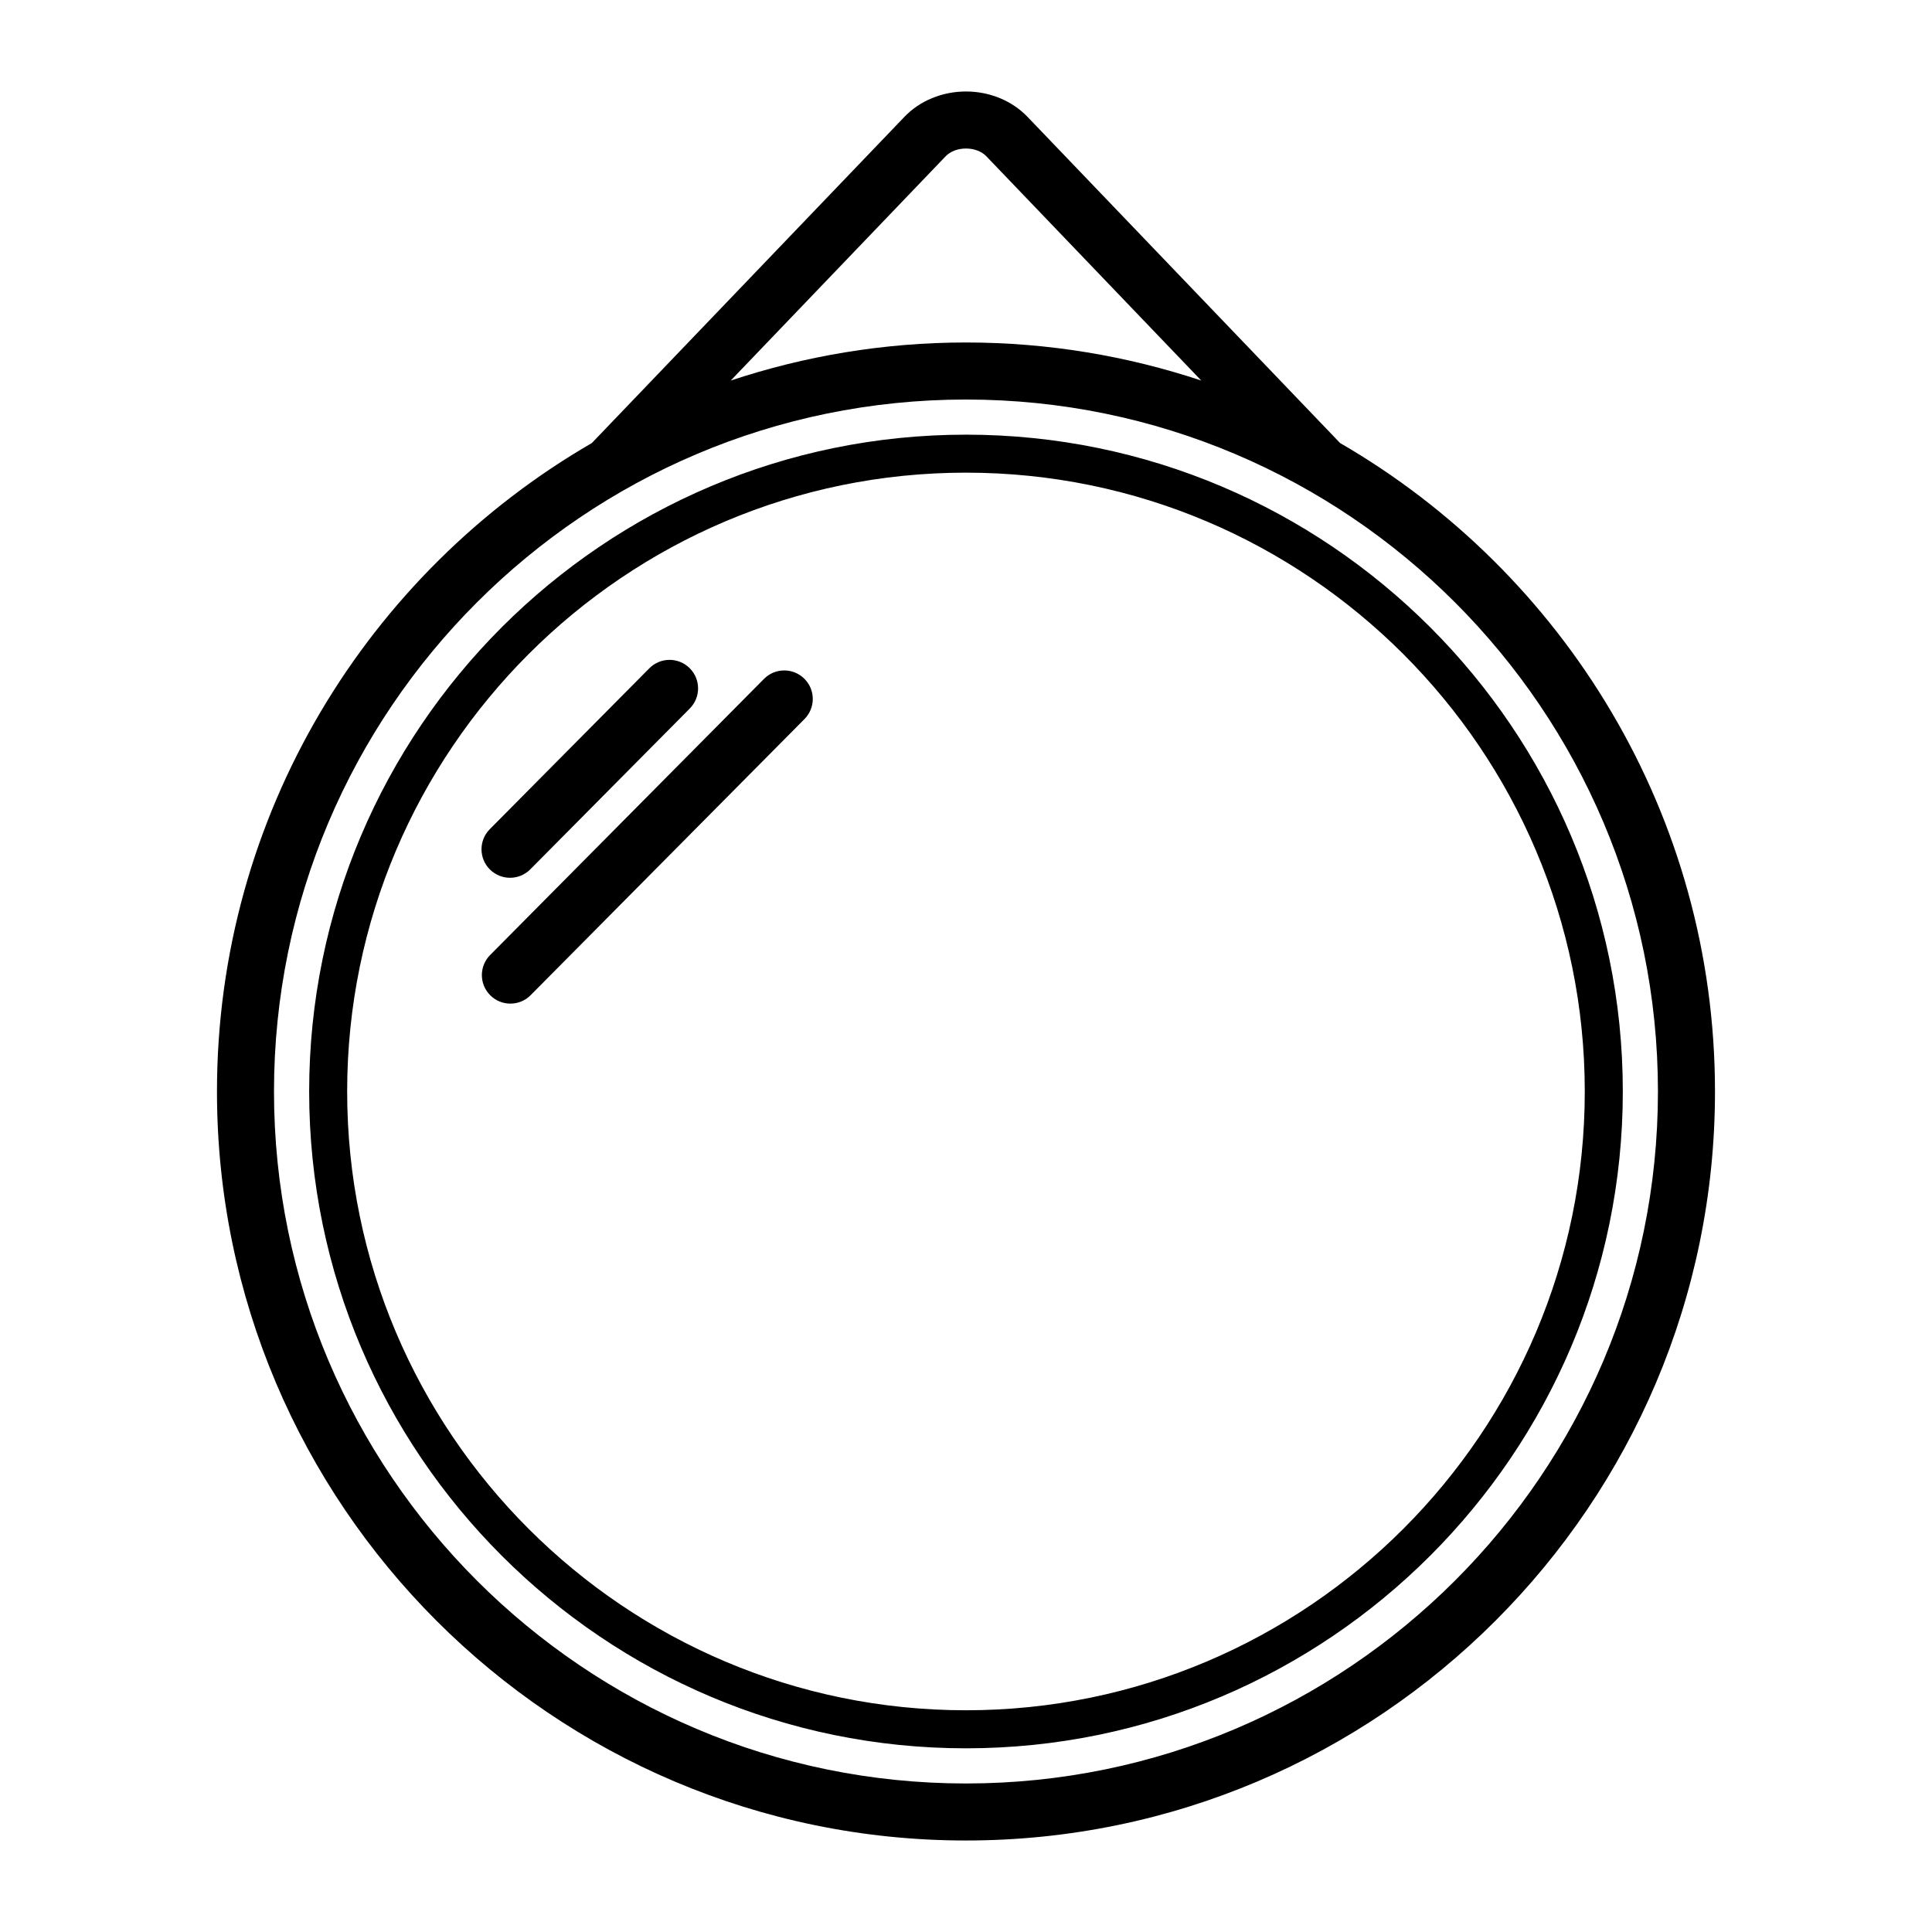
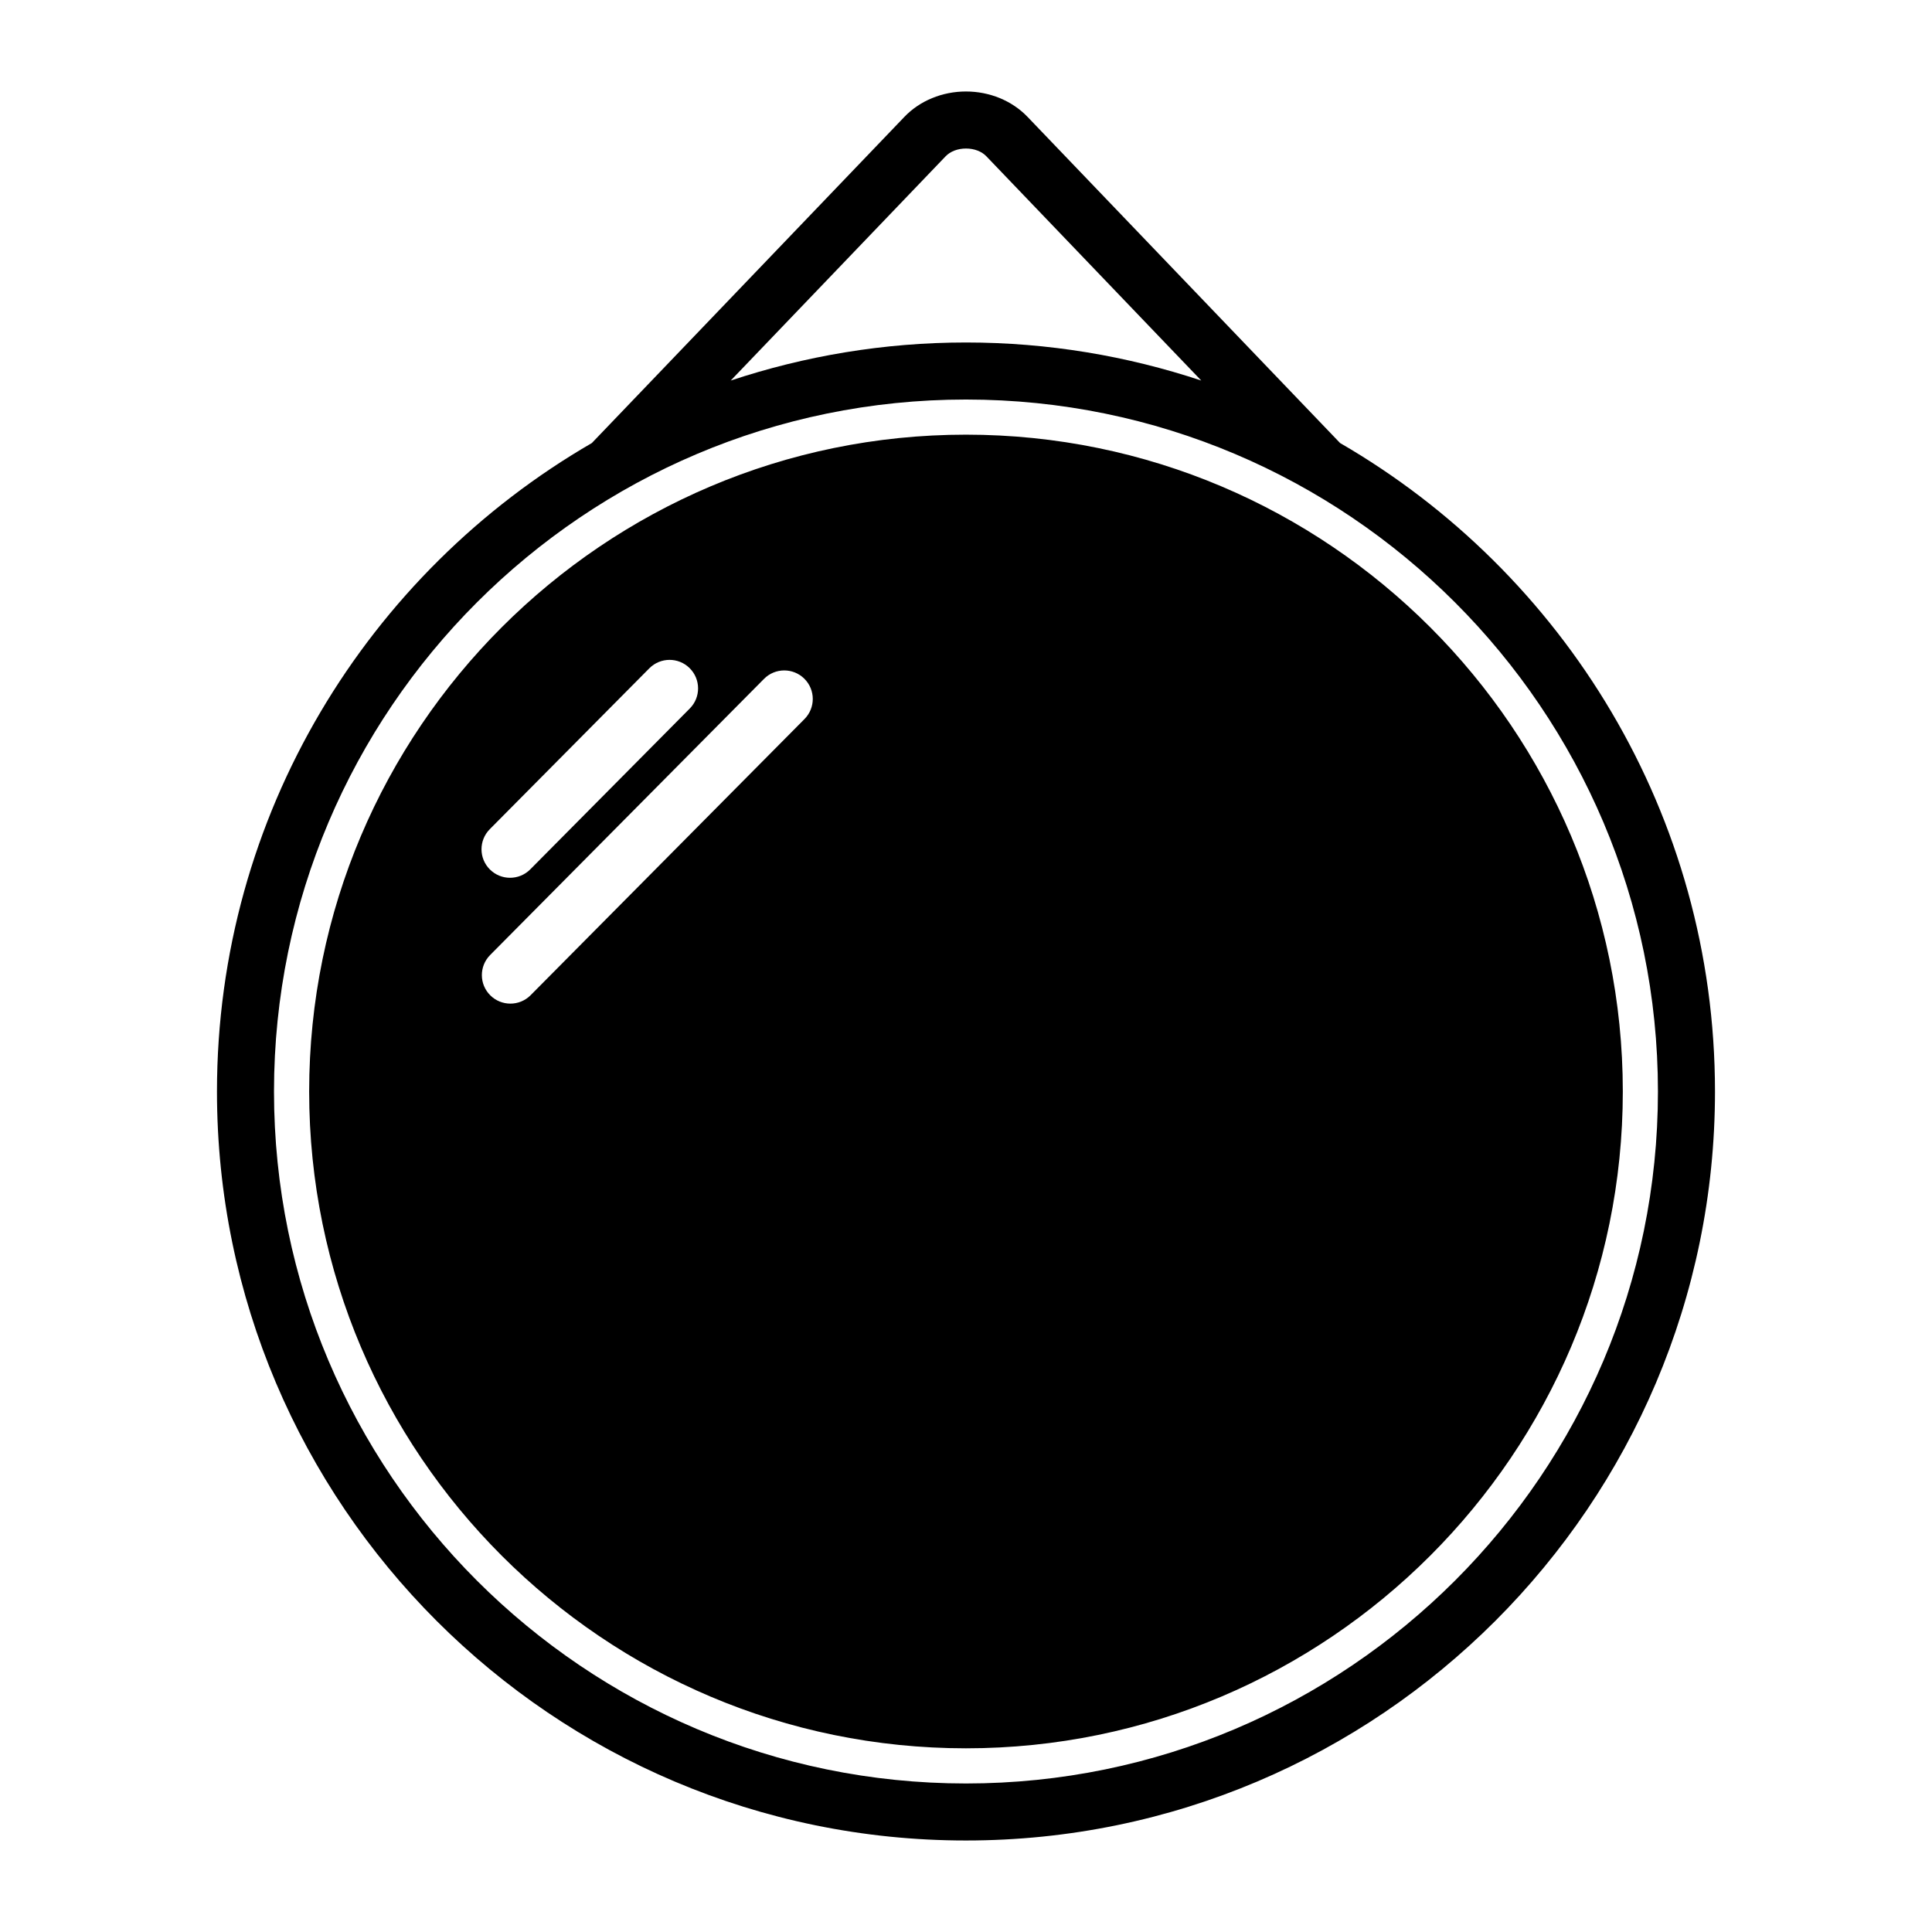
<svg xmlns="http://www.w3.org/2000/svg" fill="#000000" width="800px" height="800px" version="1.1" viewBox="144 144 512 512">
-   <path d="m499.14 261.41-82.832-86.438c-4.094-4.273-10.039-6.727-16.316-6.727h-0.004c-6.273 0-12.223 2.449-16.316 6.727l-82.828 86.438c-59.324 34.363-99.344 98.496-99.344 171.85 0 109.45 89.043 198.49 198.49 198.49 109.45 0 198.5-89.043 198.5-198.49 0-73.352-40.023-137.49-99.348-171.85zm-104.55-75.98c1.258-1.316 3.231-2.07 5.406-2.07h0.004c2.176 0 4.144 0.754 5.402 2.066l56.945 59.422c-19.621-6.512-40.57-10.086-62.348-10.086s-42.727 3.578-62.348 10.086zm5.402 431.21c-101.12 0-183.38-82.262-183.38-183.38 0-101.12 82.262-183.38 183.38-183.38 101.12 0 183.38 82.262 183.38 183.38 0 101.11-82.262 183.38-183.38 183.38zm0-357.45c-95.98 0-174.06 78.086-174.06 174.07 0 95.977 78.086 174.06 174.06 174.06 95.98 0 174.07-78.086 174.07-174.07 0.004-95.977-78.082-174.06-174.07-174.06zm0 338.05c-90.422 0-163.99-73.562-163.99-163.99 0.004-90.426 73.566-163.99 163.99-163.99 90.426 0 163.99 73.562 163.99 163.99 0 90.426-73.562 163.99-163.99 163.99zm-126.15-222.81c-2.965-2.938-2.984-7.723-0.043-10.688l42.277-42.633c2.941-2.965 7.727-2.984 10.688-0.043 2.965 2.938 2.984 7.723 0.043 10.688l-42.277 42.633c-1.477 1.492-3.422 2.234-5.367 2.234-1.922 0-3.848-0.73-5.32-2.191zm83.316-50.566c2.965 2.938 2.984 7.723 0.043 10.688l-72.578 73.184c-1.477 1.492-3.422 2.234-5.367 2.234-1.922 0-3.848-0.73-5.32-2.191-2.965-2.938-2.984-7.723-0.043-10.688l72.578-73.18c2.938-2.969 7.723-2.984 10.688-0.047z" />
+   <path d="m499.14 261.41-82.832-86.438c-4.094-4.273-10.039-6.727-16.316-6.727h-0.004c-6.273 0-12.223 2.449-16.316 6.727l-82.828 86.438c-59.324 34.363-99.344 98.496-99.344 171.85 0 109.45 89.043 198.49 198.49 198.49 109.45 0 198.5-89.043 198.5-198.49 0-73.352-40.023-137.49-99.348-171.85zm-104.55-75.98c1.258-1.316 3.231-2.07 5.406-2.07h0.004c2.176 0 4.144 0.754 5.402 2.066l56.945 59.422c-19.621-6.512-40.57-10.086-62.348-10.086s-42.727 3.578-62.348 10.086zm5.402 431.21c-101.12 0-183.38-82.262-183.38-183.38 0-101.12 82.262-183.38 183.38-183.38 101.12 0 183.38 82.262 183.38 183.38 0 101.11-82.262 183.38-183.38 183.38zm0-357.45c-95.98 0-174.06 78.086-174.06 174.07 0 95.977 78.086 174.06 174.06 174.06 95.98 0 174.07-78.086 174.07-174.07 0.004-95.977-78.082-174.06-174.07-174.06zm0 338.05zm-126.15-222.81c-2.965-2.938-2.984-7.723-0.043-10.688l42.277-42.633c2.941-2.965 7.727-2.984 10.688-0.043 2.965 2.938 2.984 7.723 0.043 10.688l-42.277 42.633c-1.477 1.492-3.422 2.234-5.367 2.234-1.922 0-3.848-0.73-5.32-2.191zm83.316-50.566c2.965 2.938 2.984 7.723 0.043 10.688l-72.578 73.184c-1.477 1.492-3.422 2.234-5.367 2.234-1.922 0-3.848-0.73-5.32-2.191-2.965-2.938-2.984-7.723-0.043-10.688l72.578-73.18c2.938-2.969 7.723-2.984 10.688-0.047z" />
</svg>